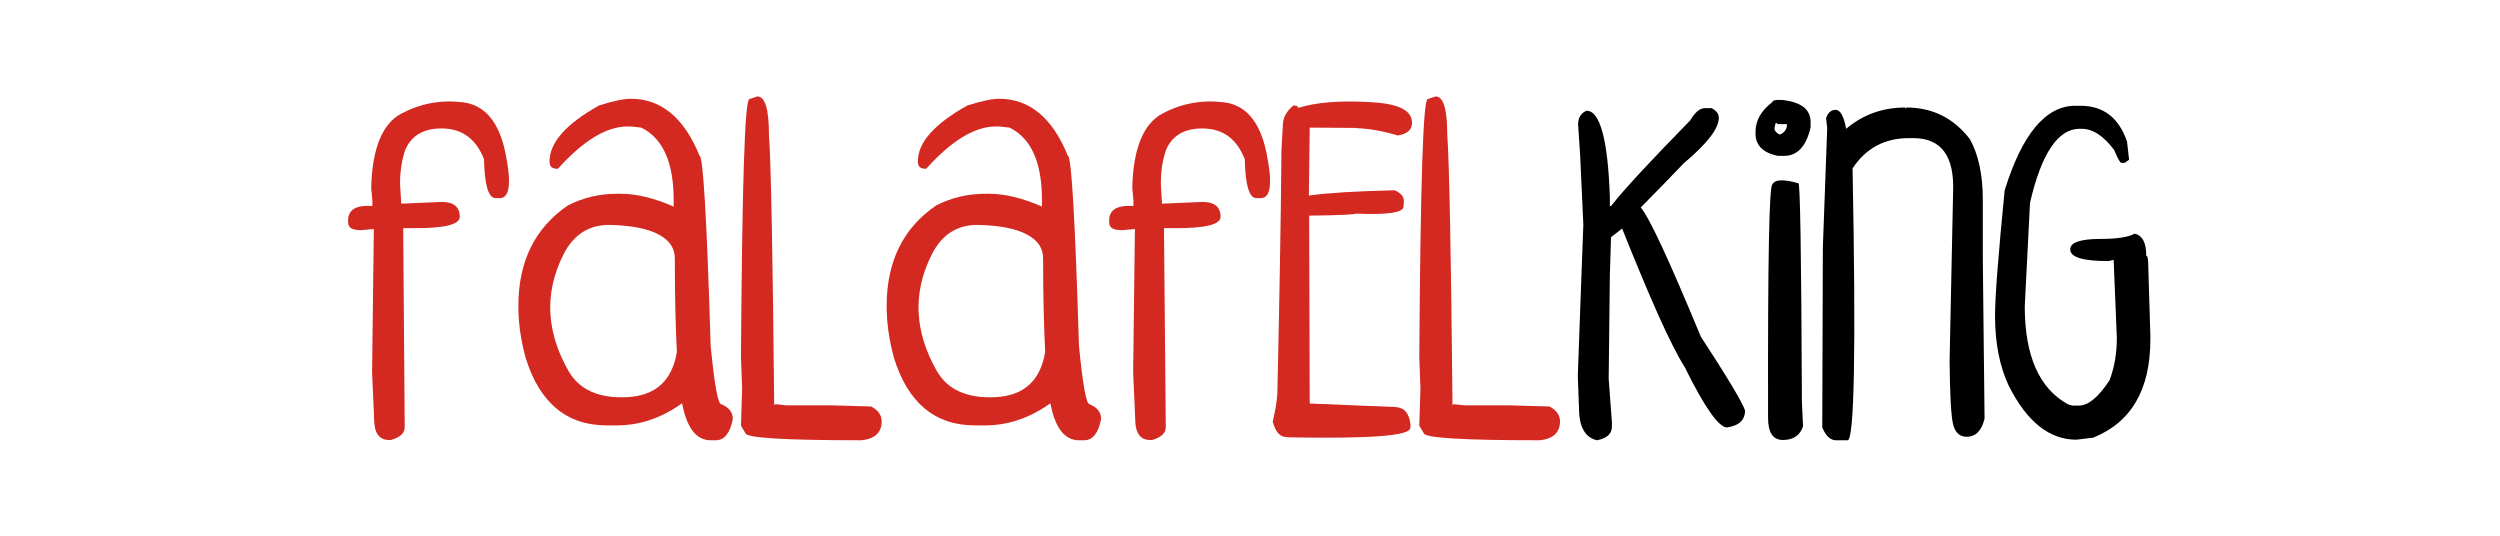
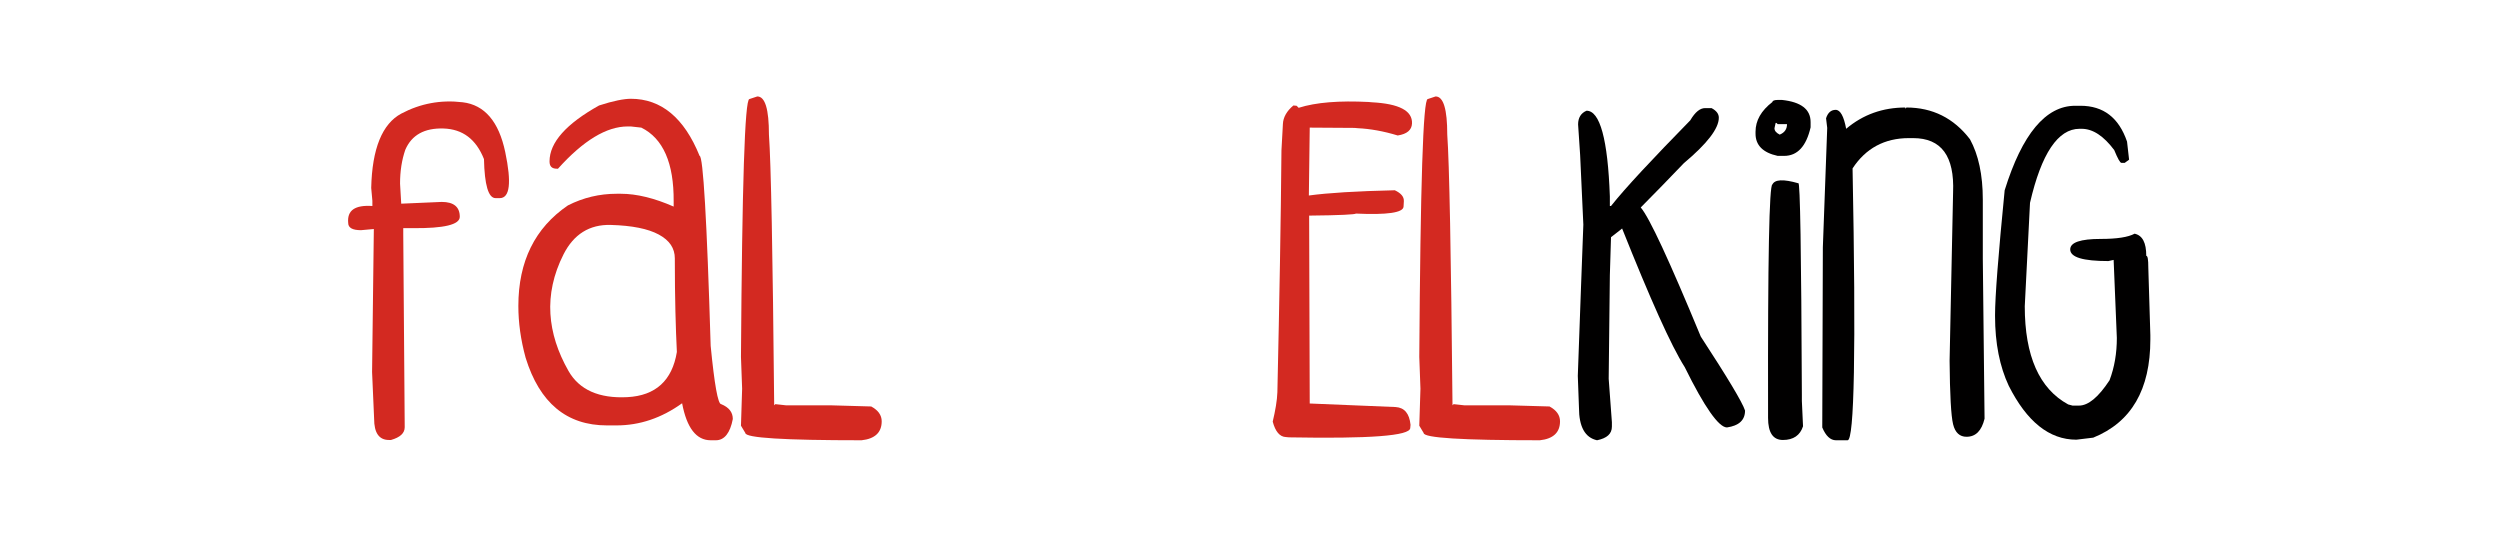
<svg xmlns="http://www.w3.org/2000/svg" version="1.1" id="FALAFELKING" x="0px" y="0px" viewBox="0 0 858 184" style="enable-background:new 0 0 858 184;" xml:space="preserve">
  <style type="text/css">
	.st0{enable-background:new    ;}
	.st1{fill:#D32921;}
	.st2{fill:#010000;}
</style>
  <g>
    <g class="st0">
      <path class="st1" d="M158.8,35.1c7.5,0.9,12.4,6.6,14.6,17.1S175,68,171.5,68h-1.4c-2.5,0-3.8-4.5-4-13.4    c-2.7-6.8-7.3-10.3-13.9-10.5c-6.5-0.2-10.9,2.2-13.1,7.3c-1.2,3.5-1.8,7.3-1.8,11.6l0.4,6.9l13.9-0.6c4.1,0,6.2,1.7,6.2,5.1    c0,2.7-5.4,4-16.1,3.9h-3.3v2.2l0.5,66.1c0,2.1-1.6,3.5-4.7,4.4h-0.7c-3.4,0-5.1-2.4-5.1-7.3l-0.7-16l0.6-49.1l-4.4,0.4    c-2.9,0-4.4-0.8-4.4-2.5c-0.4-4.3,2.3-6.2,8.3-5.8v-1.8l-0.4-4.4c0.3-13.5,3.8-22,10.3-25.5C144.3,35.5,151.3,34.2,158.8,35.1z" />
      <path class="st1" d="M216.5,33.9c10.4,0,18.3,6.5,23.6,19.6c1.2,0,2.5,21.7,3.8,65.2c1.3,13.3,2.5,20,3.6,20c2.7,1.1,4,2.8,4,5.1    c-0.9,4.8-2.9,7.3-5.8,7.3h-1.8c-4.9,0-8.2-4.2-9.8-12.7c-7.1,5.1-14.6,7.6-22.5,7.6h-3.3c-13.8,0-23.1-7.7-27.9-23.2    c-1.7-6.2-2.5-12.1-2.5-17.8c0-15.3,5.7-26.8,17-34.5c5.3-2.7,10.9-4,16.7-4h1.5c5.4,0,11.5,1.5,18.1,4.4v-1.8    c0.1-13.1-3.6-21.6-11.1-25.3l-3.6-0.4h-1.1c-7.2,0-15.2,4.8-23.9,14.5h-0.4c-1.7,0-2.5-0.8-2.5-2.5c0-6.5,5.7-12.9,17-19.2    C210.5,34.6,214.2,33.9,216.5,33.9z M188.9,107.7c0.4,6.6,2.5,13.1,6.2,19.6c3.7,6.5,10.5,9.5,20.2,9s15.4-5.7,17-15.5    c-0.4-8.1-0.7-18.5-0.7-31.4v-0.7c0-3.5-1.8-6.2-5.5-8.2s-9.2-3.1-16.5-3.3c-7.3-0.2-12.7,3.2-16.2,10.1S188.5,101.1,188.9,107.7z    " />
      <path class="st1" d="M259.9,33.1c2.7,0,4,4.4,4,13.1c0.7,9.6,1.3,40.5,1.8,92.9l0.4-0.4l3.6,0.4h15.2l14.1,0.4    c2.4,1.3,3.6,3,3.6,5.1c0,3.8-2.3,6-6.9,6.5c-26.6,0-39.9-0.8-39.9-2.5l-1.5-2.5l0.4-12.7l-0.4-10.9c0.4-59,1.3-88.5,2.9-88.5    L259.9,33.1z" />
-       <path class="st1" d="M342.9,33.9c10.4,0,18.3,6.5,23.6,19.6c1.2,0,2.5,21.7,3.8,65.2c1.3,13.3,2.5,20,3.6,20c2.7,1.1,4,2.8,4,5.1    c-0.9,4.8-2.9,7.3-5.8,7.3h-1.8c-4.9,0-8.2-4.2-9.8-12.7c-7.1,5.1-14.6,7.6-22.5,7.6h-3.3c-13.8,0-23.1-7.7-27.9-23.2    c-1.7-6.2-2.5-12.1-2.5-17.8c0-15.3,5.7-26.8,17-34.5c5.3-2.7,10.9-4,16.7-4h1.5c5.4,0,11.5,1.5,18.1,4.4v-1.8    c0.1-13.1-3.6-21.6-11.1-25.3l-3.6-0.4h-1.1c-7.2,0-15.2,4.8-23.9,14.5h-0.4c-1.7,0-2.5-0.8-2.5-2.5c0-6.5,5.7-12.9,17-19.2    C337,34.6,340.6,33.9,342.9,33.9z M315.3,107.7c0.4,6.6,2.5,13.1,6.2,19.6c3.7,6.5,10.5,9.5,20.2,9s15.4-5.7,17-15.5    c-0.4-8.1-0.7-18.5-0.7-31.4v-0.7c0-3.5-1.8-6.2-5.5-8.2s-9.2-3.1-16.5-3.3c-7.3-0.2-12.7,3.2-16.2,10.1S314.9,101.1,315.3,107.7z    " />
-       <path class="st1" d="M420,35.1c7.5,0.9,12.4,6.6,14.6,17.1s1.6,15.8-1.9,15.8h-1.5c-2.5,0-3.8-4.5-4-13.4    c-2.7-6.8-7.3-10.3-13.9-10.5c-6.5-0.2-10.9,2.2-13.1,7.3c-1.2,3.5-1.8,7.3-1.8,11.6l0.4,6.9l13.9-0.6c4.1,0,6.2,1.7,6.2,5.1    c0,2.7-5.4,4-16.1,3.9h-3.3v2.2l0.6,66.1c0,2.1-1.6,3.5-4.7,4.4h-0.7c-3.4,0-5.1-2.4-5.1-7.3l-0.7-16l0.6-49.1l-4.4,0.4    c-2.9,0-4.4-0.8-4.4-2.5c-0.4-4.3,2.3-6.2,8.3-5.8v-1.8l-0.4-4.4c0.3-13.5,3.8-22,10.3-25.5C405.4,35.5,412.5,34.2,420,35.1z" />
      <path class="st1" d="M469.7,35l1.1,0.1c9.4,0.5,14,2.9,13.8,7.3c-0.1,2.2-1.7,3.6-4.9,4.1c-4.9-1.5-9.5-2.3-13.7-2.5l-1.1-0.1    l-15.4-0.1l-0.3,23.3c6.5-0.9,16.4-1.5,29.5-1.8c2.1,1,3.2,2.2,3.1,3.8l-0.1,1.8c-0.1,2.1-5.6,2.9-16.4,2.4c0,0.3-5.4,0.6-16,0.7    l0.2,64.5h0.4l29.1,1.2c3,0.2,4.7,2.2,5.1,6.1l-0.1,1.1c-0.1,2.7-14,3.7-41.6,3.2l-1.1-0.1c-2.1-0.1-3.6-1.9-4.5-5.3    c0.9-3.8,1.5-7.2,1.6-10.1c0.7-31.5,1.2-59.1,1.4-83l0.5-9.1c0.1-2.2,1.3-4.4,3.6-6.3l1.1,0.1l0.7,0.7    C451.7,35.1,459.7,34.5,469.7,35z" />
      <path class="st1" d="M492.7,33.1c2.7,0,4,4.4,4,13.1c0.7,9.6,1.3,40.5,1.8,92.9l0.4-0.4l3.6,0.4h15.2l14.1,0.4    c2.4,1.3,3.6,3,3.6,5.1c0,3.8-2.3,6-6.9,6.5c-26.6,0-39.9-0.8-39.9-2.5l-1.5-2.5l0.4-12.7l-0.4-10.9c0.4-59,1.3-88.5,2.9-88.5    L492.7,33.1z" />
    </g>
    <g class="st0">
      <path class="st2" d="M585.2,37.1h2.2c1.7,0.9,2.5,2,2.5,3.3c0,3.7-4,8.9-12,15.6c-5.1,5.3-10,10.4-14.8,15.2    c3,3.5,9.8,18.2,20.6,44.3c9.2,14.1,14.3,22.6,15.2,25.4c0,3.3-2.1,5.2-6.2,5.8c-2.8,0-7.7-6.9-14.5-20.7    c-4.7-7.4-11.8-23.3-21.5-47.6c0.3-0.2-0.9,0.8-3.8,3l-0.4,13.1l-0.4,35.5l1.1,14.9v1.5c0,2.5-1.7,4-5.1,4.7    c-4.1-0.9-6.2-4.6-6.2-11.2l-0.4-10.9l1.1-30.5l0.8-21.4l-1.1-23.9l-0.7-10.5c0-2.3,1-3.9,2.9-4.7c4.6,0,7.3,9.8,8,29.4v3.3h0.4    c5-6.3,14.1-16,27.2-29.4C581.8,38.4,583.5,37.1,585.2,37.1z" />
      <path class="st2" d="M610.1,34.3h1.5c6.5,0.7,9.8,3.2,9.8,7.6v1.8c-1.5,6.5-4.5,9.8-9.1,9.8h-2.2c-5.1-1.1-7.6-3.7-7.6-7.6v-0.7    c0-3.8,1.9-7.2,5.8-10.2C608.3,34.6,608.9,34.3,610.1,34.3z M617.2,62.9c0.6-0.8,1,23.4,1.2,72.5v2.2l0.4,8.7    c-1,3.1-3.3,4.7-6.9,4.7c-3.4,0-5.1-2.5-5.1-7.6v-2.9c-0.1-51.4,0.4-77.2,1.5-77.2C609.1,61.6,612,61.4,617.2,62.9z M609.4,42.2    L609,44c0,0.9,0.6,1.6,1.8,2.2c1.7-0.7,2.5-1.9,2.5-3.6h-3.2l-0.4-0.4H609.4z" />
      <path class="st2" d="M653.9,36.9v0.4l0.4-0.4c8.9,0,16.2,3.6,21.8,10.9c2.9,5.3,4.4,12.2,4.4,20.7v20.3l0.6,54.9    c-1,4.1-3,6.2-6.2,6.2c-2.3,0-3.9-1.4-4.6-4.3c-0.7-2.9-1.1-10.1-1.2-21.8l1.2-57.8c0.5-12.4-4-18.6-13.7-18.6h-1.5    c-8.3,0-14.8,3.5-19.3,10.4c1.2,62.2,0.6,93.3-1.7,93.3h-3.6h-0.4c-1.9,0-3.5-1.5-4.7-4.4l0.2-61.8l1.5-41l-0.4-3.3    c0.6-1.9,1.7-2.9,3.3-2.9s2.8,2.2,3.6,6.5C639.4,39.3,646.2,36.9,653.9,36.9z" />
      <path class="st2" d="M712.2,36.3h1.8c7.9,0,13.2,4.1,16,12.3l0.7,6.2l-1.5,1.1h-1.1c-0.5,0-1.3-1.5-2.5-4.4    c-3.6-4.8-7.3-7.3-11.2-7.3h-0.7c-7.4,0-13.1,8.5-17,25.4l-1.8,35.5c0,17.1,5,28.3,14.9,33.7l1.5,0.4h2.2c3.2,0,6.7-2.9,10.5-8.7    c1.7-4.5,2.5-9.3,2.5-14.5l-1.1-26.8l-1.8,0.4c-8.7,0-13.1-1.3-13.1-4c0-2.4,3.5-3.6,10.5-3.6c5.5,0,9.4-0.6,11.6-1.8    c2.7,0.6,4,3.1,4,7.6c0.5,0,0.7,1.3,0.7,4L738,115v1.5c0,17.2-6.5,28.4-19.6,33.7l-5.8,0.7c-9.3,0-17-6.2-23.2-18.5    c-3.1-6.6-4.7-14.6-4.7-23.9v-0.4c0-6.2,1.1-20.5,3.3-42.8C694,46,702.1,36.3,712.2,36.3z" />
    </g>
  </g>
</svg>